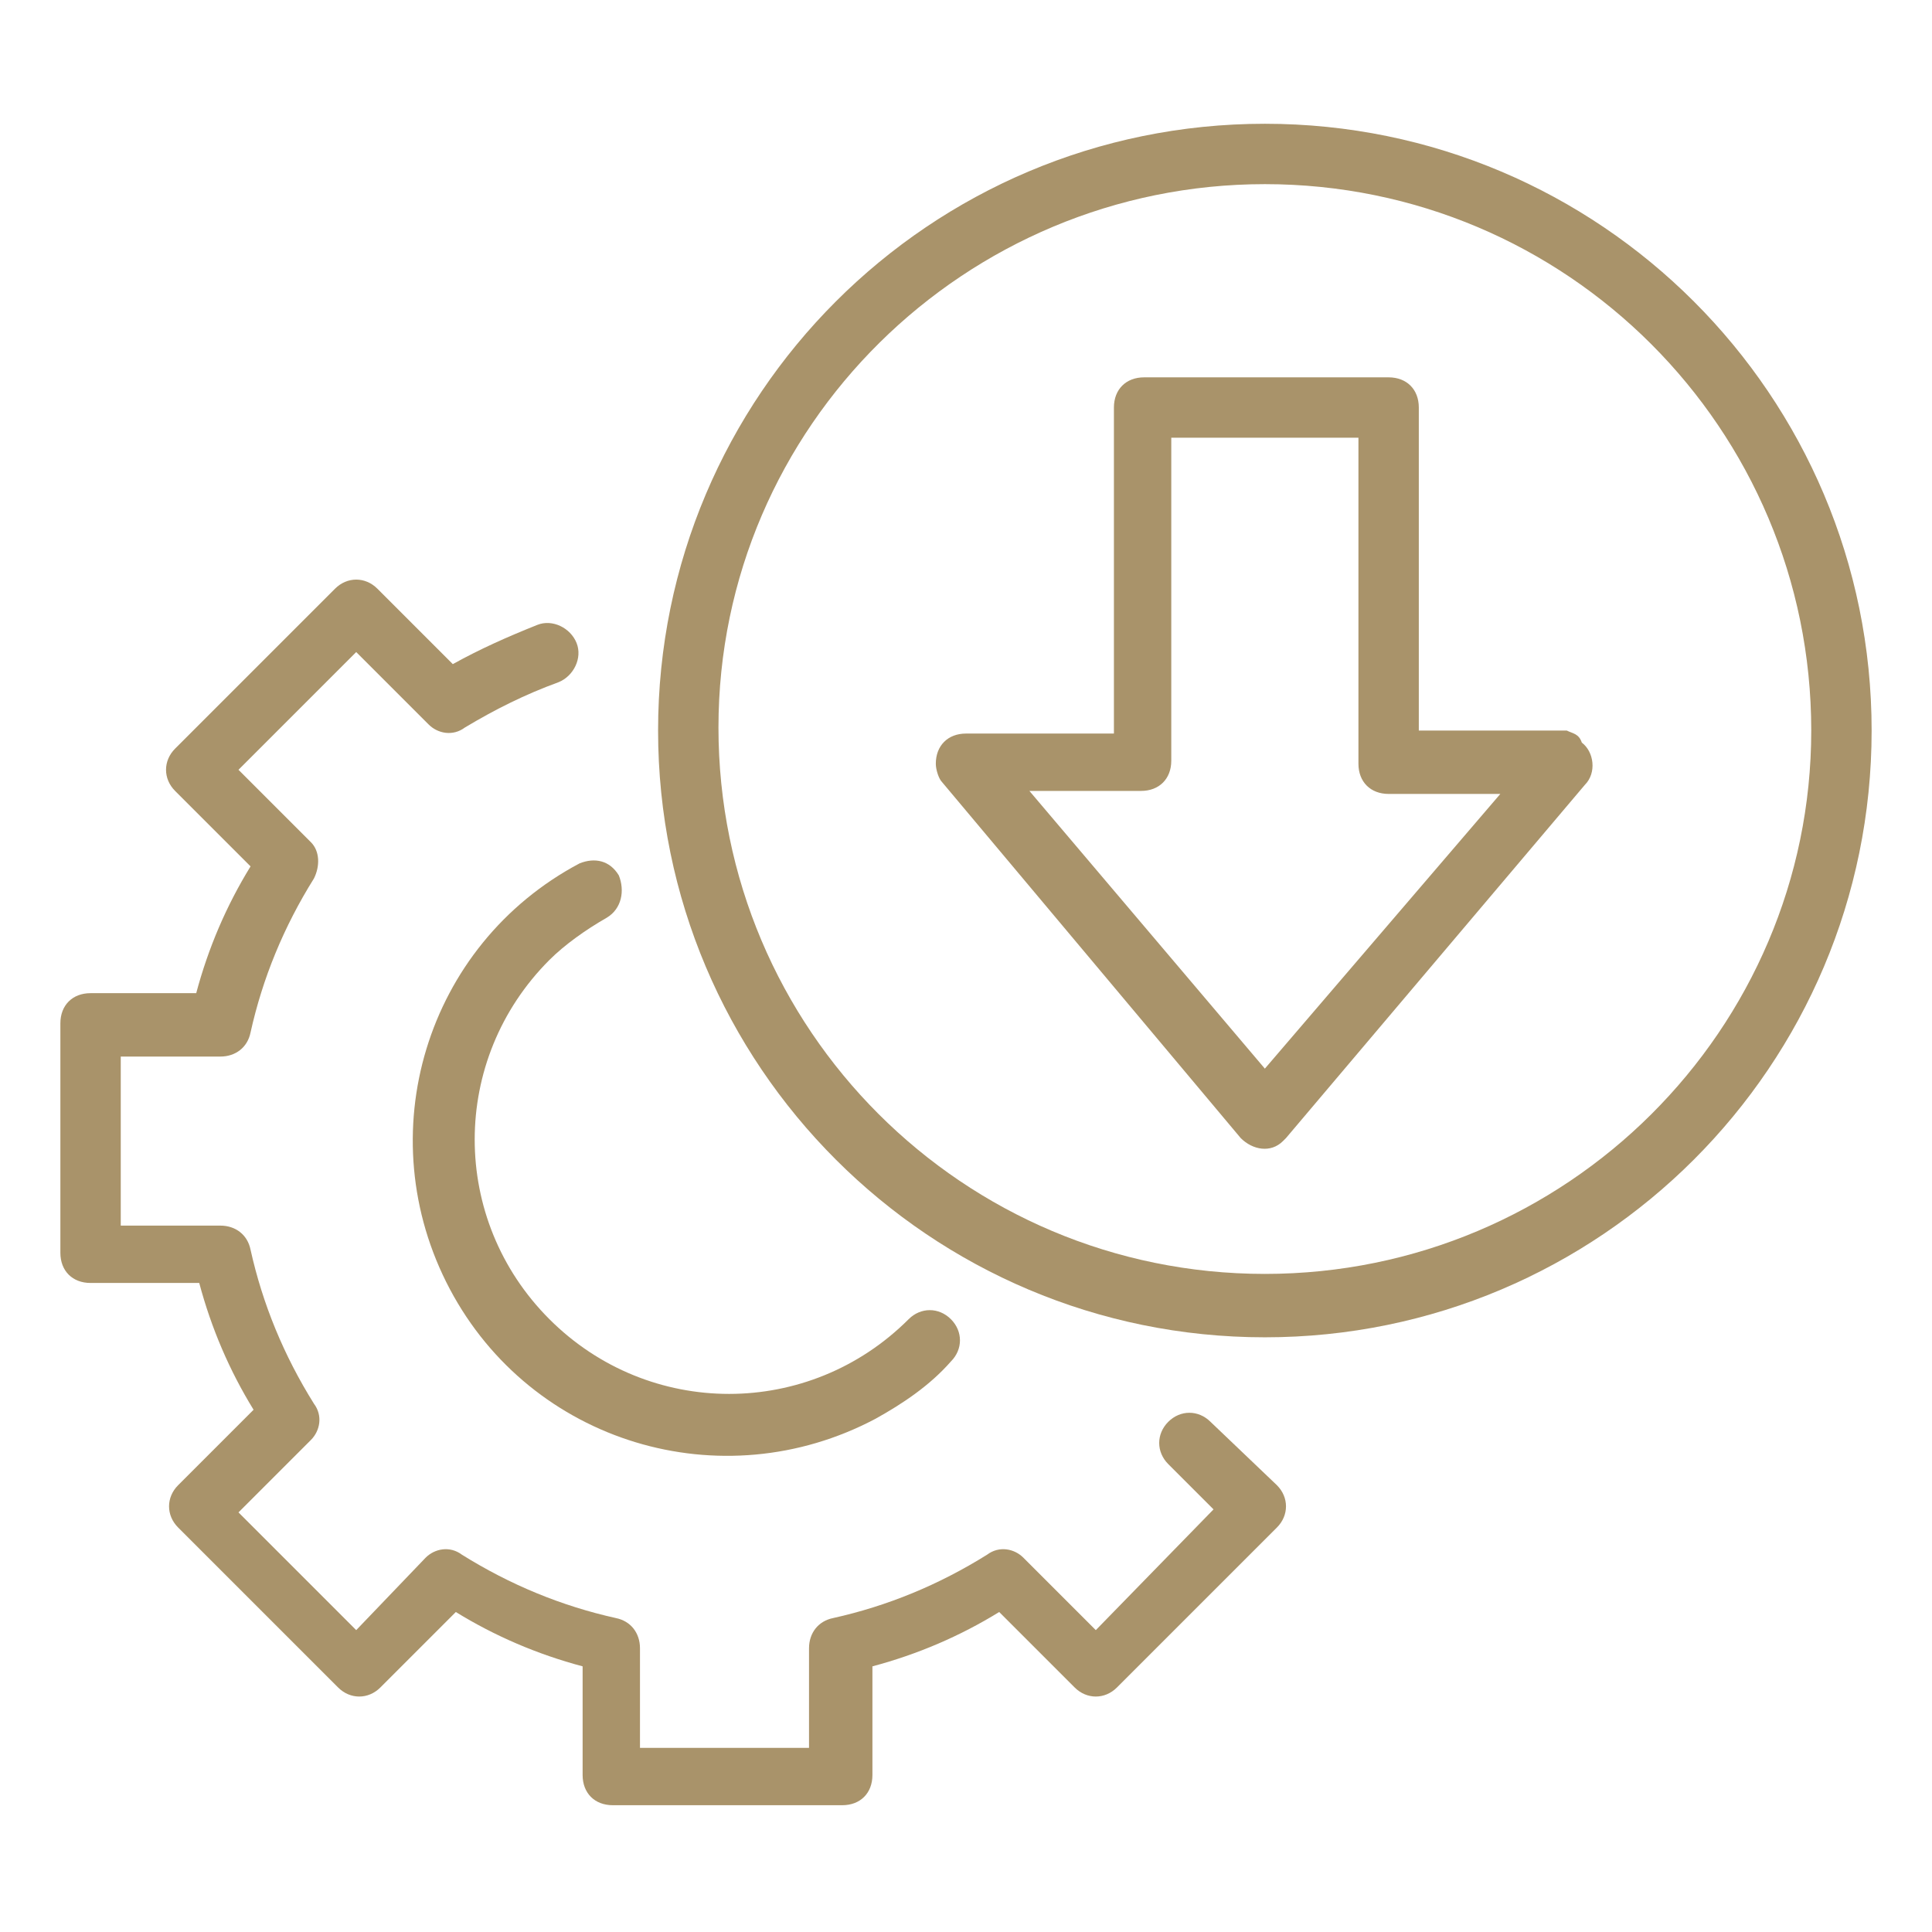
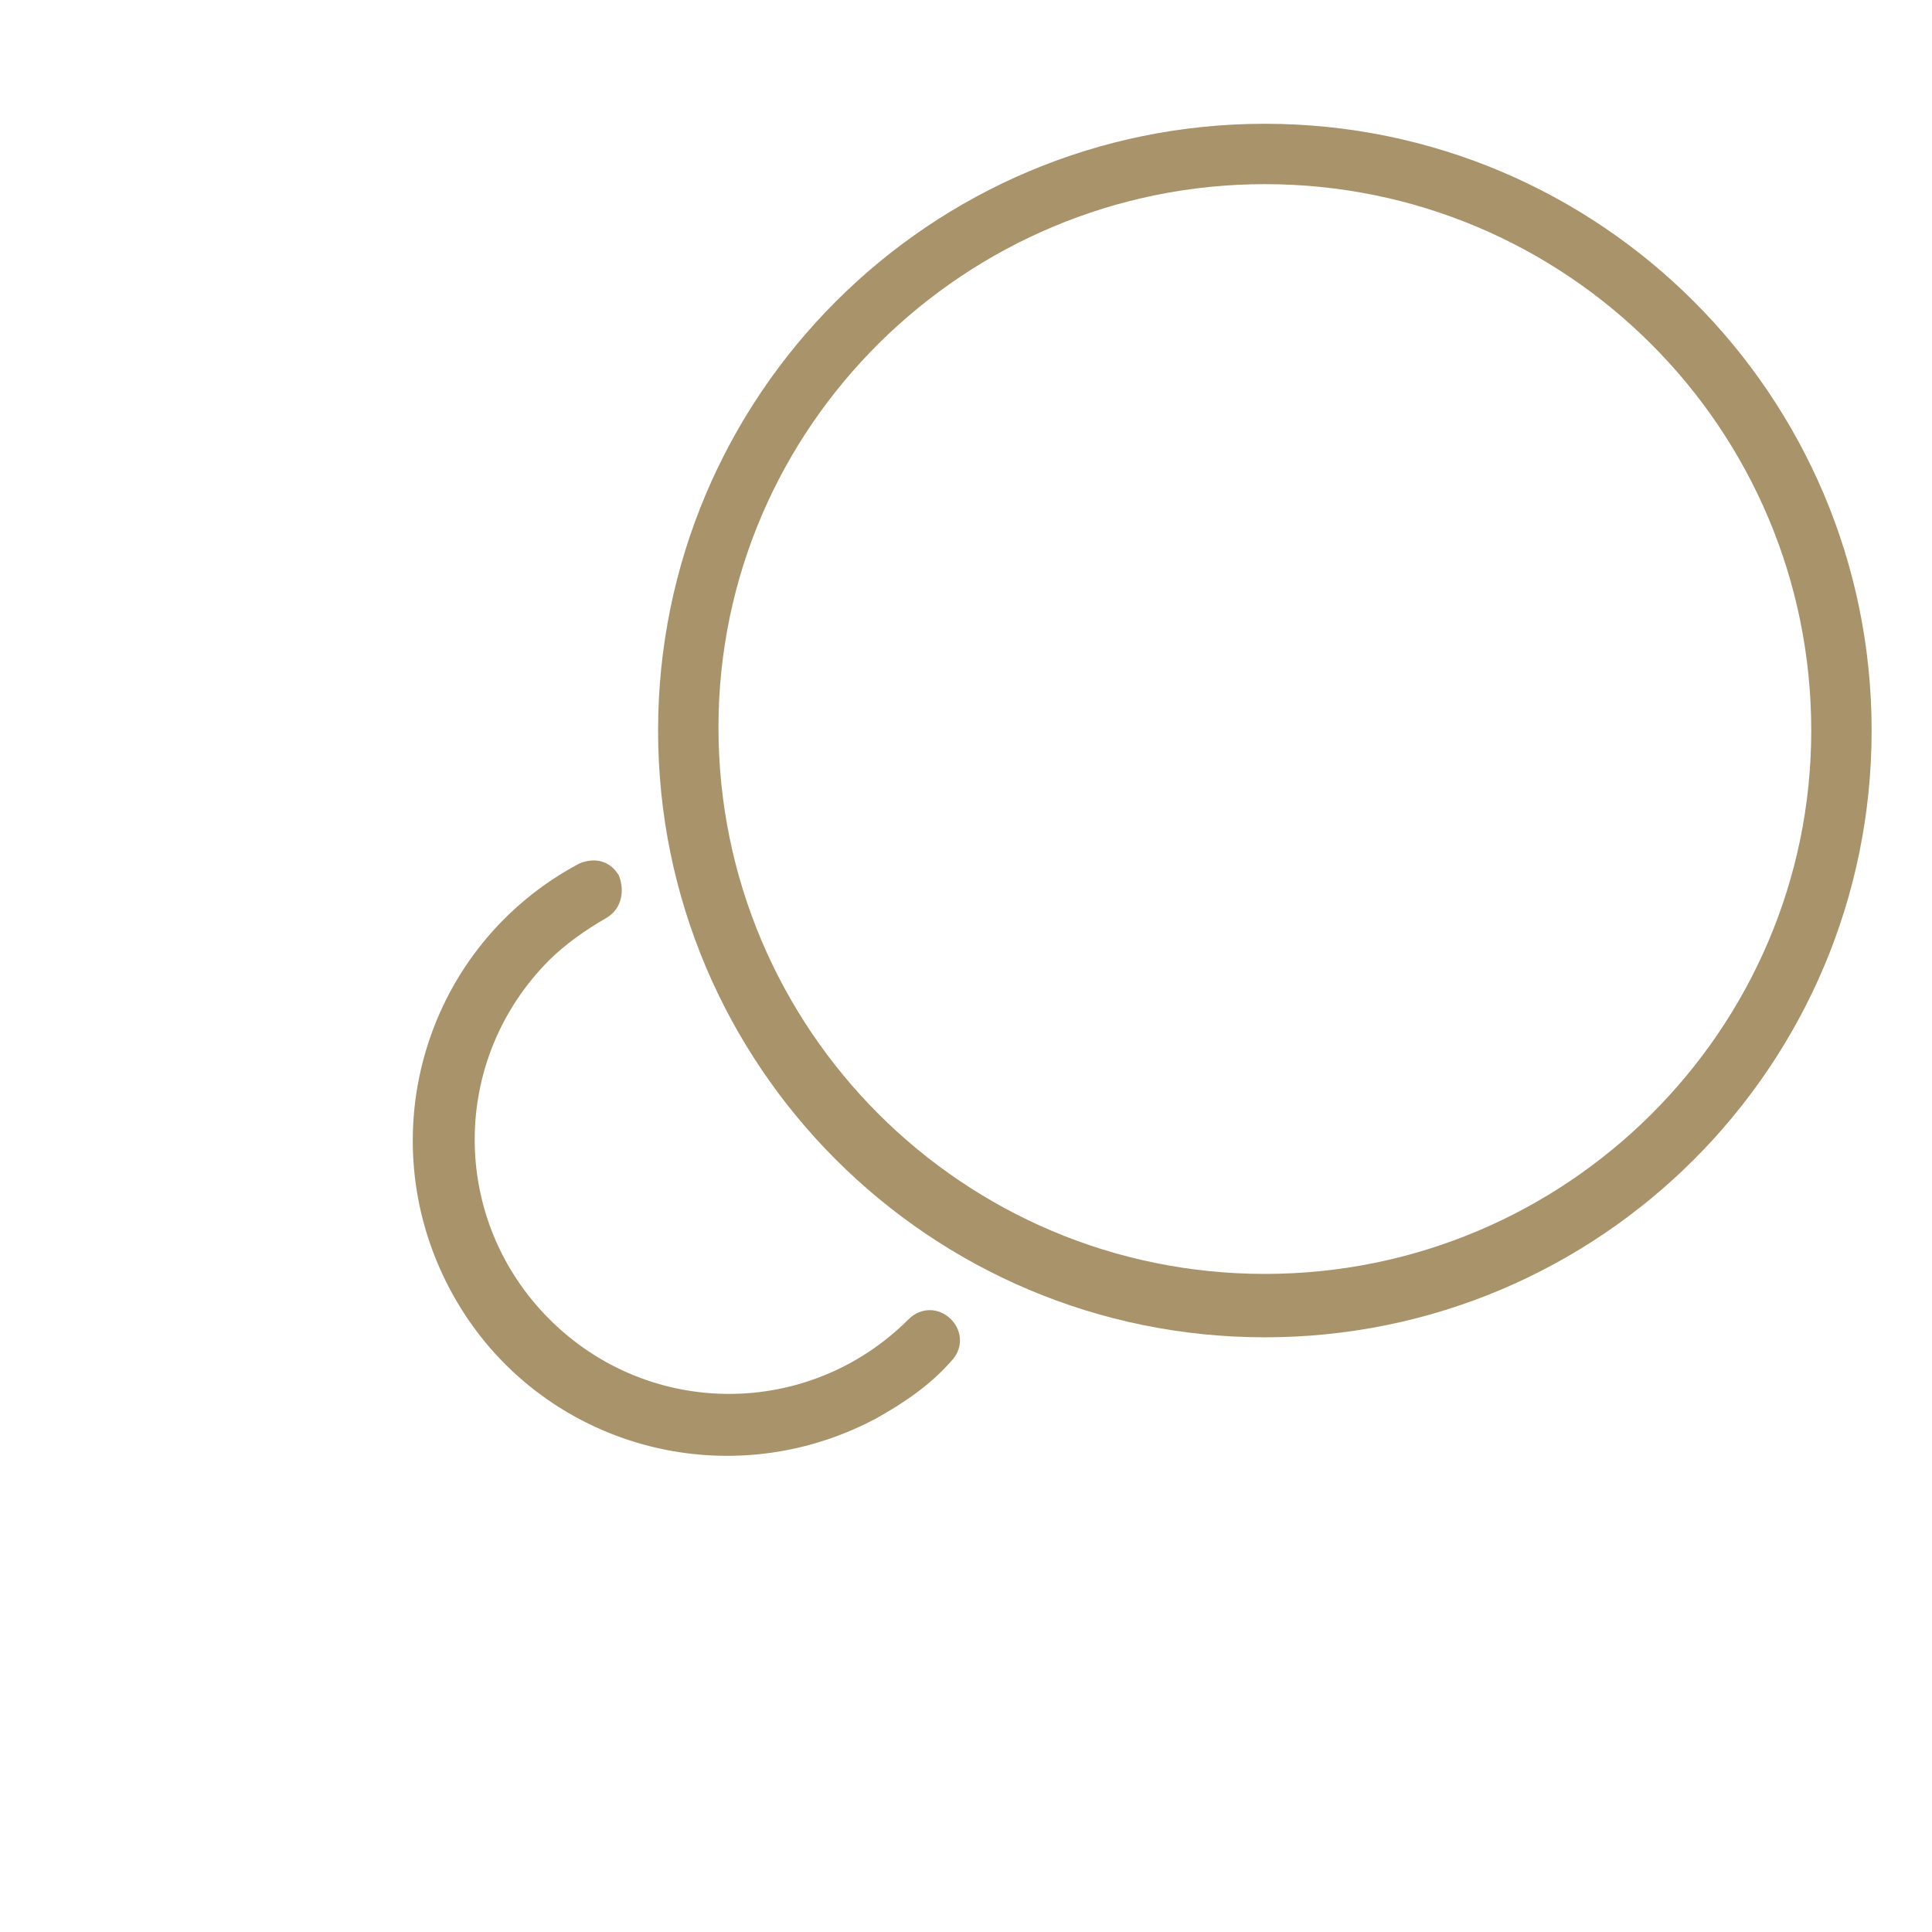
<svg xmlns="http://www.w3.org/2000/svg" id="Layer_1" x="0px" y="0px" viewBox="0 0 64 64" style="enable-background:new 0 0 64 64;" xml:space="preserve">
  <style type="text/css">	.st0{fill:#A9936A;}</style>
-   <path class="st0" d="M40.1,47.1c-0.4-0.4-1-0.4-1.4,0c-0.4,0.4-0.4,1,0,1.4l1.5,1.5L36.3,54l-2.4-2.4c-0.3-0.3-0.8-0.4-1.2-0.1 c-1.6,1-3.3,1.7-5.1,2.1c-0.5,0.1-0.8,0.5-0.8,1v3.3h-5.6v-3.3c0-0.5-0.3-0.9-0.8-1c-1.8-0.4-3.5-1.1-5.1-2.1 c-0.4-0.3-0.9-0.2-1.2,0.1L11.8,54l-3.9-3.9l2.4-2.4c0.3-0.3,0.4-0.8,0.1-1.2c-1-1.6-1.7-3.3-2.1-5.1c-0.1-0.5-0.5-0.8-1-0.8H4v-5.6 h3.3c0.5,0,0.9-0.3,1-0.8c0.4-1.8,1.1-3.5,2.1-5.1c0.2-0.4,0.2-0.9-0.1-1.2l-2.4-2.4l3.9-3.9l2.4,2.4c0.3,0.3,0.8,0.4,1.2,0.1 c1-0.6,2-1.1,3.1-1.5c0.5-0.2,0.8-0.8,0.6-1.3s-0.8-0.8-1.3-0.6c-1,0.4-1.9,0.8-2.8,1.3l-2.5-2.5c-0.4-0.4-1-0.4-1.4,0l-5.3,5.3 c-0.4,0.4-0.4,1,0,1.4l2.5,2.5c-0.8,1.3-1.4,2.7-1.8,4.2H3c-0.6,0-1,0.4-1,1v7.6c0,0.6,0.4,1,1,1h3.6c0.4,1.5,1,2.9,1.8,4.2 l-2.5,2.5c-0.4,0.4-0.4,1,0,1.4l5.3,5.3c0.4,0.4,1,0.4,1.4,0l2.5-2.5c1.3,0.8,2.7,1.4,4.2,1.8v3.6c0,0.6,0.4,1,1,1h7.6 c0.6,0,1-0.4,1-1v-3.6c1.5-0.4,2.9-1,4.2-1.8l2.5,2.5c0.4,0.4,1,0.4,1.4,0l5.3-5.3c0.4-0.4,0.4-1,0-1.4L40.1,47.1z" />
-   <path class="st0" d="M20.1,30.4c0.5-0.3,0.6-0.9,0.4-1.4c-0.3-0.5-0.8-0.6-1.3-0.4c-5.1,2.7-7,9-4.3,14.1s9,7,14.1,4.3 c0.9-0.5,1.8-1.1,2.5-1.9c0.4-0.4,0.4-1,0-1.4c-0.4-0.4-1-0.4-1.4,0l0,0c-3.3,3.3-8.6,3.3-11.9,0s-3.3-8.6,0-11.9 C18.7,31.3,19.4,30.8,20.1,30.4z" />
-   <path class="st0" d="M51.9,24.2H47V13.5c0-0.6-0.4-1-1-1h-8.1c-0.6,0-1,0.4-1,1v10.8H32c-0.6,0-1,0.4-1,1c0,0.2,0.1,0.5,0.2,0.6 l9.9,11.8c0.4,0.4,1,0.5,1.4,0.1c0,0,0.1-0.1,0.1-0.1l9.9-11.7c0.4-0.4,0.3-1.1-0.1-1.4C52.3,24.3,52.1,24.3,51.9,24.2L51.9,24.2z  M41.9,35.4l-7.8-9.2h3.7c0.6,0,1-0.4,1-1V14.5H45v10.8c0,0.6,0.4,1,1,1h3.7L41.9,35.4z" />
+   <path class="st0" d="M20.1,30.4c0.5-0.3,0.6-0.9,0.4-1.4c-0.3-0.5-0.8-0.6-1.3-0.4c-5.1,2.7-7,9-4.3,14.1s9,7,14.1,4.3 c0.9-0.5,1.8-1.1,2.5-1.9c0.4-0.4,0.4-1,0-1.4c-0.4-0.4-1-0.4-1.4,0c-3.3,3.3-8.6,3.3-11.9,0s-3.3-8.6,0-11.9 C18.7,31.3,19.4,30.8,20.1,30.4z" />
  <path class="st0" d="M41.9,4.1c-11.1,0-20.1,9-20.1,20.1s9,20.1,20.1,20.1c11.1,0,20.1-9,20.1-20.1c0,0,0,0,0,0 C62,13.1,53,4.1,41.9,4.1z M41.9,42.2c-10,0-18.1-8.1-18.1-18.1S32,6.1,41.9,6.1c10,0,18.1,8.1,18.1,18.1c0,0,0,0,0,0 C60,34.1,51.9,42.2,41.9,42.2z" />
</svg>